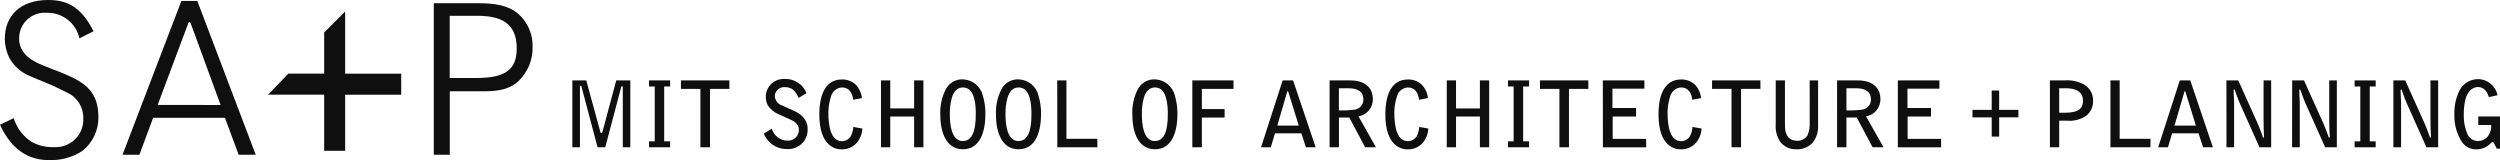
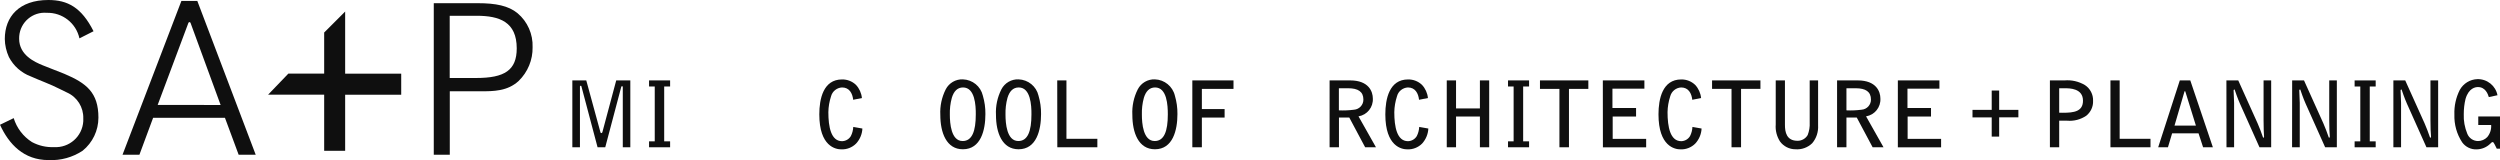
<svg xmlns="http://www.w3.org/2000/svg" version="1.1" id="logo-SA_P" x="0px" y="0px" viewBox="0 0 312.18 20" style="enable-background:new 0 0 312.18 20;" xml:space="preserve">
  <style type="text/css">
	.st0{fill:#0F0F0F;}
</style>
  <g id="Group_66" transform="translate(0 0)">
    <g id="Group_61" transform="translate(0 0)">
      <path id="Path_14" class="st0" d="M9.92,4.79C9.5,2.88,7.79,1.55,5.84,1.6C4.08,1.45,2.54,2.76,2.4,4.52    C2.39,4.63,2.39,4.73,2.39,4.84c0,2.05,1.97,2.91,2.91,3.3c0.74,0.31,1.99,0.77,2.74,1.08c2.76,1.17,4.25,2.34,4.25,5.47    c0,1.6-0.72,3.12-1.97,4.13c-1.25,0.83-2.74,1.24-4.25,1.17C2.96,19.99,1.11,18,0,15.58l1.71-0.83c0.38,1.24,1.19,2.3,2.28,2.99    c0.84,0.45,1.78,0.67,2.74,0.63c1.91,0.12,3.55-1.32,3.67-3.23c0.01-0.12,0.01-0.24,0-0.36c0.04-1.38-0.76-2.66-2.02-3.22    l-0.94-0.46c-1.17-0.6-2.42-1.03-3.62-1.57C2.65,9.09,1.69,8.23,1.11,7.12c-0.32-0.71-0.5-1.47-0.51-2.25    c0-2.79,1.79-4.87,5.44-4.87c2.39,0,4.13,0.91,5.64,3.9L9.92,4.79z" />
-       <path id="Path_15" class="st0" d="M15.3,19.32l7.35-19.2h1.99l7.29,19.2H29.8l-1.71-4.61h-8.97l-1.71,4.61H15.3z M27.55,13.11    L23.79,2.85c-0.02-0.06-0.08-0.09-0.14-0.09c-0.09,0-0.11,0.09-0.14,0.14l-3.82,10.2L27.55,13.11z" />
+       <path id="Path_15" class="st0" d="M15.3,19.32l7.35-19.2h1.99l7.29,19.2H29.8l-1.71-4.61h-8.97l-1.71,4.61z M27.55,13.11    L23.79,2.85c-0.02-0.06-0.08-0.09-0.14-0.09c-0.09,0-0.11,0.09-0.14,0.14l-3.82,10.2L27.55,13.11z" />
    </g>
    <g id="Group_62" transform="translate(54.166 0.399)">
      <path id="Path_16" class="st0" d="M0,0h5.5c2.22,0,3.82,0.31,4.96,1.25c1.25,1.05,1.94,2.62,1.88,4.24    c0.03,1.59-0.6,3.11-1.74,4.22C9.2,11,7.44,11,5.87,11H2v7.92H0L0,0z M1.99,1.57v7.77h3.3c3.56,0,5.07-0.97,5.07-3.7    c0-3.3-2.14-4.07-5.01-4.07L1.99,1.57z" />
    </g>
    <g id="Group_63" transform="translate(71.469 9.87)">
      <path id="Path_17" class="st0" d="M3.15,8.52L1.13,0.9C1.12,0.86,1.09,0.83,1.05,0.83c-0.06,0.01-0.1,0.06-0.1,0.11v7.58H0V0.17    h1.74l1.77,6.48c0.02,0.07,0.06,0.1,0.1,0.1c0.07,0,0.13-0.05,0.14-0.11l1.73-6.47h1.76v8.35H6.3V0.99c0-0.05-0.03-0.09-0.08-0.1    c-0.05,0-0.1,0.03-0.11,0.08l-2,7.55L3.15,8.52z" />
      <path id="Path_18" class="st0" d="M9.58,7.78h0.71V0.93H9.58V0.17h2.63v0.76h-0.74v6.85h0.74v0.74H9.58V7.78z" />
-       <path id="Path_19" class="st0" d="M19.61,0.17v1.06h-2.42v7.29h-1.2V1.23h-2.43V0.17H19.61z" />
-       <path id="Path_20" class="st0" d="M28.27,2.35c-0.39-0.77-0.75-1.34-1.72-1.34c-0.65-0.05-1.22,0.43-1.27,1.07    c0,0.01,0,0.02,0,0.03c0.03,0.55,0.39,1.02,0.91,1.19l1.66,0.75c0.51,0.23,0.95,0.61,1.25,1.09c0.2,0.34,0.3,0.73,0.28,1.12    c0.03,0.72-0.27,1.42-0.82,1.89c-0.5,0.43-1.15,0.64-1.81,0.59c-0.69,0-1.36-0.24-1.91-0.66c-0.41-0.34-0.73-0.77-0.93-1.26    l1-0.63c0.24,0.87,1.02,1.48,1.92,1.5c0.75,0.06,1.41-0.5,1.46-1.25c0-0.03,0-0.06,0-0.09c0-0.39-0.15-0.88-1.02-1.27l-1.48-0.67    c-0.56-0.23-1.04-0.62-1.38-1.11c-0.18-0.36-0.27-0.76-0.25-1.16c0.04-1.23,1.07-2.19,2.3-2.15c0.03,0,0.05,0,0.08,0    c1.19-0.04,2.27,0.67,2.7,1.77L28.27,2.35z" />
      <path id="Path_21" class="st0" d="M35.07,2.59c-0.09-0.81-0.48-1.54-1.39-1.54c-0.64,0.03-1.2,0.47-1.37,1.09    c-0.21,0.65-0.33,1.32-0.34,2c0,1.83,0.33,3.62,1.71,3.62c0.45-0.01,0.87-0.25,1.1-0.64c0.18-0.35,0.28-0.74,0.3-1.14l1.14,0.2    c-0.03,0.7-0.31,1.36-0.79,1.88c-0.49,0.49-1.16,0.75-1.85,0.72c-0.68,0-2.74-0.35-2.74-4.37c0-1.92,0.49-4.36,2.84-4.36    c0.65-0.01,1.27,0.23,1.74,0.68c0.42,0.45,0.68,1.03,0.74,1.64L35.07,2.59z" />
-       <path id="Path_22" class="st0" d="M38.54,0.17h1.16v3.5h2.98v-3.5h1.16v8.35h-1.16V4.68H39.7v3.84h-1.16V0.17z" />
      <path id="Path_23" class="st0" d="M51.26,2.07c0.22,0.75,0.33,1.52,0.32,2.3c0,1.99-0.56,4.4-2.81,4.4    c-2.05,0-2.82-2.06-2.82-4.29c-0.06-1.11,0.18-2.21,0.68-3.2c0.41-0.79,1.25-1.28,2.14-1.24C49.97,0.08,50.99,0.91,51.26,2.07z     M48.79,1.05c-0.72,0-1.16,0.5-1.4,1.29c-0.19,0.69-0.27,1.4-0.25,2.11c0,1.06,0.15,3.29,1.6,3.29c1.18,0,1.64-1.22,1.64-3.33    C50.39,3.3,50.28,1.05,48.79,1.05L48.79,1.05z" />
      <path id="Path_24" class="st0" d="M58.21,2.07c0.22,0.75,0.33,1.52,0.32,2.3c0,1.99-0.56,4.4-2.81,4.4    c-2.05,0-2.82-2.06-2.82-4.29c-0.06-1.11,0.18-2.21,0.68-3.2c0.41-0.79,1.25-1.28,2.14-1.24C56.92,0.08,57.94,0.91,58.21,2.07z     M55.74,1.05c-0.72,0-1.16,0.5-1.4,1.29c-0.19,0.69-0.27,1.4-0.25,2.11c0,1.06,0.15,3.29,1.6,3.29c1.18,0,1.64-1.22,1.64-3.33    C57.34,3.3,57.23,1.05,55.74,1.05L55.74,1.05z" />
      <path id="Path_25" class="st0" d="M60.55,0.17h1.15v7.29h3.86v1.06h-5L60.55,0.17z" />
      <path id="Path_26" class="st0" d="M75.24,2.07c0.22,0.75,0.33,1.52,0.32,2.3c0,1.99-0.56,4.4-2.81,4.4    c-2.05,0-2.82-2.06-2.82-4.29c-0.06-1.11,0.18-2.21,0.68-3.2c0.41-0.79,1.25-1.28,2.14-1.24C73.94,0.08,74.96,0.91,75.24,2.07z     M72.77,1.05c-0.72,0-1.16,0.5-1.4,1.29c-0.19,0.69-0.27,1.4-0.25,2.11c0,1.06,0.15,3.29,1.6,3.29c1.18,0,1.64-1.22,1.64-3.33    C74.36,3.3,74.26,1.05,72.77,1.05L72.77,1.05z" />
      <path id="Path_27" class="st0" d="M77.42,0.17h5.14v1.06h-3.95v2.52h2.84v1.06h-2.84v3.71h-1.19L77.42,0.17z" />
-       <path id="Path_28" class="st0" d="M91.04,6.78h-3.3l-0.52,1.74H86l2.7-8.35H90l2.82,8.35h-1.22L91.04,6.78z M90.71,5.81    l-1.32-4.25c-0.01-0.02-0.02-0.05-0.06-0.05s-0.05,0.03-0.06,0.06l-1.24,4.24L90.71,5.81z" />
      <path id="Path_29" class="st0" d="M94.56,0.17h2.57c2.33,0,2.83,1.41,2.83,2.26c0.06,1.09-0.71,2.05-1.79,2.23l2.18,3.86H99    l-1.98-3.71h-1.29v3.71h-1.17V0.17z M95.72,1.15v2.76c0.63,0.03,1.26,0,1.89-0.08c0.67-0.05,1.18-0.61,1.17-1.27    c0-0.98-0.66-1.41-1.91-1.41H95.72z" />
      <path id="Path_30" class="st0" d="M105.73,2.59c-0.09-0.81-0.48-1.54-1.39-1.54c-0.64,0.03-1.2,0.47-1.36,1.09    c-0.21,0.65-0.33,1.32-0.34,2c0,1.83,0.33,3.62,1.71,3.62c0.45-0.01,0.87-0.25,1.1-0.64c0.18-0.35,0.28-0.74,0.3-1.14l1.14,0.2    c-0.03,0.7-0.31,1.36-0.78,1.88c-0.49,0.49-1.16,0.75-1.85,0.72c-0.68,0-2.74-0.35-2.74-4.37c0-1.92,0.49-4.36,2.84-4.36    c0.65-0.01,1.27,0.23,1.74,0.68c0.42,0.45,0.68,1.03,0.74,1.64L105.73,2.59z" />
      <path id="Path_31" class="st0" d="M109.19,0.17h1.16v3.5h2.98v-3.5h1.16v8.35h-1.16V4.68h-2.98v3.84h-1.16L109.19,0.17z" />
      <path id="Path_32" class="st0" d="M116.84,7.78h0.7V0.93h-0.7V0.17h2.63v0.76h-0.74v6.85h0.74v0.74h-2.63V7.78z" />
      <path id="Path_33" class="st0" d="M126.87,0.17v1.06h-2.42v7.29h-1.19V1.23h-2.43V0.17H126.87z" />
      <path id="Path_34" class="st0" d="M128.68,0.17h5.19V1.2h-3.99v2.42h2.95v1.06h-2.92v2.79h4.18v1.06h-5.4L128.68,0.17z" />
      <path id="Path_35" class="st0" d="M139.85,2.59c-0.09-0.81-0.48-1.54-1.39-1.54c-0.64,0.03-1.19,0.47-1.36,1.09    c-0.21,0.65-0.33,1.32-0.34,2c0,1.83,0.33,3.62,1.71,3.62c0.45-0.01,0.87-0.25,1.1-0.64c0.18-0.35,0.28-0.74,0.3-1.14l1.14,0.2    c-0.03,0.7-0.31,1.36-0.79,1.88c-0.49,0.49-1.16,0.75-1.85,0.72c-0.68,0-2.74-0.35-2.74-4.37c0-1.92,0.49-4.36,2.84-4.36    c0.65-0.01,1.27,0.23,1.74,0.68c0.42,0.45,0.68,1.03,0.74,1.64L139.85,2.59z" />
      <path id="Path_36" class="st0" d="M148.36,0.17v1.06h-2.42v7.29h-1.19V1.23h-2.43V0.17H148.36z" />
      <path id="Path_37" class="st0" d="M151.42,0.17v5.56c0,0.9,0.2,1.98,1.57,1.98c0.52,0.01,1.01-0.27,1.27-0.72    c0.19-0.49,0.28-1.02,0.25-1.55V0.17h1.05v5.61c0.05,0.81-0.21,1.62-0.74,2.24c-0.56,0.54-1.32,0.81-2.09,0.75    c-0.76,0-1.48-0.36-1.93-0.98c-0.4-0.63-0.59-1.37-0.53-2.11V0.17L151.42,0.17z" />
      <path id="Path_38" class="st0" d="M157.94,0.17h2.57c2.33,0,2.83,1.41,2.83,2.26c0.06,1.09-0.71,2.05-1.79,2.23l2.18,3.86h-1.36    l-1.98-3.71h-1.29v3.71h-1.17V0.17z M159.1,1.15v2.76c0.63,0.03,1.26,0,1.89-0.08c0.67-0.05,1.18-0.61,1.17-1.27    c0-0.98-0.66-1.41-1.91-1.41H159.1z" />
      <path id="Path_39" class="st0" d="M165.52,0.17h5.19V1.2h-3.99v2.42h2.94v1.06h-2.92v2.79h4.18v1.06h-5.4V0.17z" />
    </g>
    <g id="Group_64" transform="translate(246.309 11.308)">
      <path id="Path_40" class="st0" d="M2.4,0h0.93v2.41h2.4v0.93h-2.4v2.41H2.4V3.35H0V2.41h2.4V0z" />
    </g>
    <g id="Group_65" transform="translate(255.976 9.882)">
      <path id="Path_41" class="st0" d="M0,0.16h1.81C2.7,0.08,3.59,0.28,4.37,0.74c0.66,0.43,1.05,1.18,1.02,1.97    C5.42,3.43,5.1,4.12,4.54,4.57C3.84,5.04,3.01,5.26,2.17,5.19H1.16v3.32H0V0.16z M1.16,1.14v3.05C1.31,4.2,1.46,4.2,1.61,4.2    c1.4,0,2.52-0.16,2.52-1.51c0-1.55-1.68-1.55-2.26-1.55H1.16z" />
      <path id="Path_42" class="st0" d="M7.56,0.16h1.15v7.29h3.85v1.06h-5V0.16z" />
      <path id="Path_43" class="st0" d="M18.56,6.77h-3.3l-0.52,1.74h-1.22l2.7-8.35h1.31l2.82,8.35h-1.22L18.56,6.77z M18.23,5.8    l-1.32-4.25C16.9,1.52,16.89,1.5,16.86,1.5s-0.05,0.03-0.06,0.06L15.56,5.8L18.23,5.8z" />
      <path id="Path_44" class="st0" d="M22.04,0.16h1.48l2.42,5.37c0,0.01,0.33,0.82,0.34,0.83c0.06,0.15,0.3,0.81,0.34,0.94    c0.02,0,0.05,0.01,0.07,0.01c0.05-0.05,0.05-0.06,0.05-0.17S26.7,6.45,26.7,6.34c-0.02-0.52-0.02-0.95-0.02-1.24V0.16h0.95v8.35    h-1.46l-2.43-5.43c-0.31-0.69-0.61-1.59-0.67-1.77c-0.01-0.01-0.05-0.01-0.06-0.02c-0.07,0.06-0.07,0.07-0.07,0.12    C22.94,1.65,23,2.9,23,2.96v5.55h-0.95L22.04,0.16z" />
      <path id="Path_45" class="st0" d="M30.25,0.16h1.48l2.42,5.37c0,0.01,0.33,0.82,0.34,0.83c0.06,0.15,0.3,0.81,0.34,0.94    c0.02,0,0.05,0.01,0.07,0.01c0.05-0.05,0.05-0.06,0.05-0.17s-0.05-0.69-0.05-0.81c-0.02-0.52-0.02-0.95-0.02-1.24V0.16h0.95v8.35    h-1.46l-2.43-5.43c-0.31-0.69-0.61-1.59-0.67-1.77c-0.01-0.01-0.05-0.01-0.06-0.02c-0.07,0.06-0.07,0.07-0.07,0.12    c0,0.24,0.06,1.49,0.06,1.55v5.55h-0.96L30.25,0.16z" />
      <path id="Path_46" class="st0" d="M38.05,7.77h0.71V0.92h-0.71V0.16h2.63v0.76h-0.74v6.85h0.74v0.74h-2.63V7.77z" />
      <path id="Path_47" class="st0" d="M42.89,0.16h1.48l2.42,5.37c0,0.01,0.33,0.82,0.34,0.83c0.06,0.15,0.29,0.81,0.34,0.94    c0.02,0,0.04,0.01,0.07,0.01c0.05-0.05,0.05-0.06,0.05-0.17s-0.05-0.69-0.05-0.81c-0.02-0.52-0.02-0.95-0.02-1.24V0.16h0.96v8.35    h-1.46l-2.43-5.43c-0.31-0.69-0.61-1.59-0.67-1.77C43.9,1.3,43.87,1.3,43.86,1.29c-0.07,0.06-0.07,0.07-0.07,0.12    c0,0.24,0.06,1.49,0.06,1.55v5.55h-0.96L42.89,0.16z" />
      <path id="Path_48" class="st0" d="M54.81,2.24c-0.12-0.38-0.42-1.25-1.36-1.25c-0.3,0-1.15,0.11-1.55,1.48    c-0.15,0.62-0.22,1.25-0.22,1.89c-0.04,0.84,0.12,1.68,0.44,2.46c0.22,0.55,0.75,0.91,1.34,0.91c0.43,0,0.85-0.18,1.15-0.49    c0.35-0.42,0.53-0.96,0.49-1.51h-1.61V4.66h2.72v4.02H55.8l-0.26-0.52c-0.1-0.22-0.18-0.3-0.25-0.3c-0.05,0-0.11,0.02-0.15,0.06    c-0.04,0.05-0.12,0.12-0.18,0.17c-0.45,0.43-1.05,0.67-1.67,0.68c-0.71,0.03-1.39-0.3-1.81-0.88c-0.68-1.03-1.01-2.24-0.97-3.47    c-0.04-1.06,0.19-2.12,0.67-3.07c0.45-0.81,1.28-1.32,2.2-1.35c1.22-0.03,2.28,0.82,2.51,2.01L54.81,2.24z" />
    </g>
    <path id="Path_49" class="st0" d="M40.48,11.82h-7l2.53-2.63h4.47V4.06l2.62-2.62V9.2h7v2.63h-7v7h-2.62V11.82z" />
  </g>
</svg>